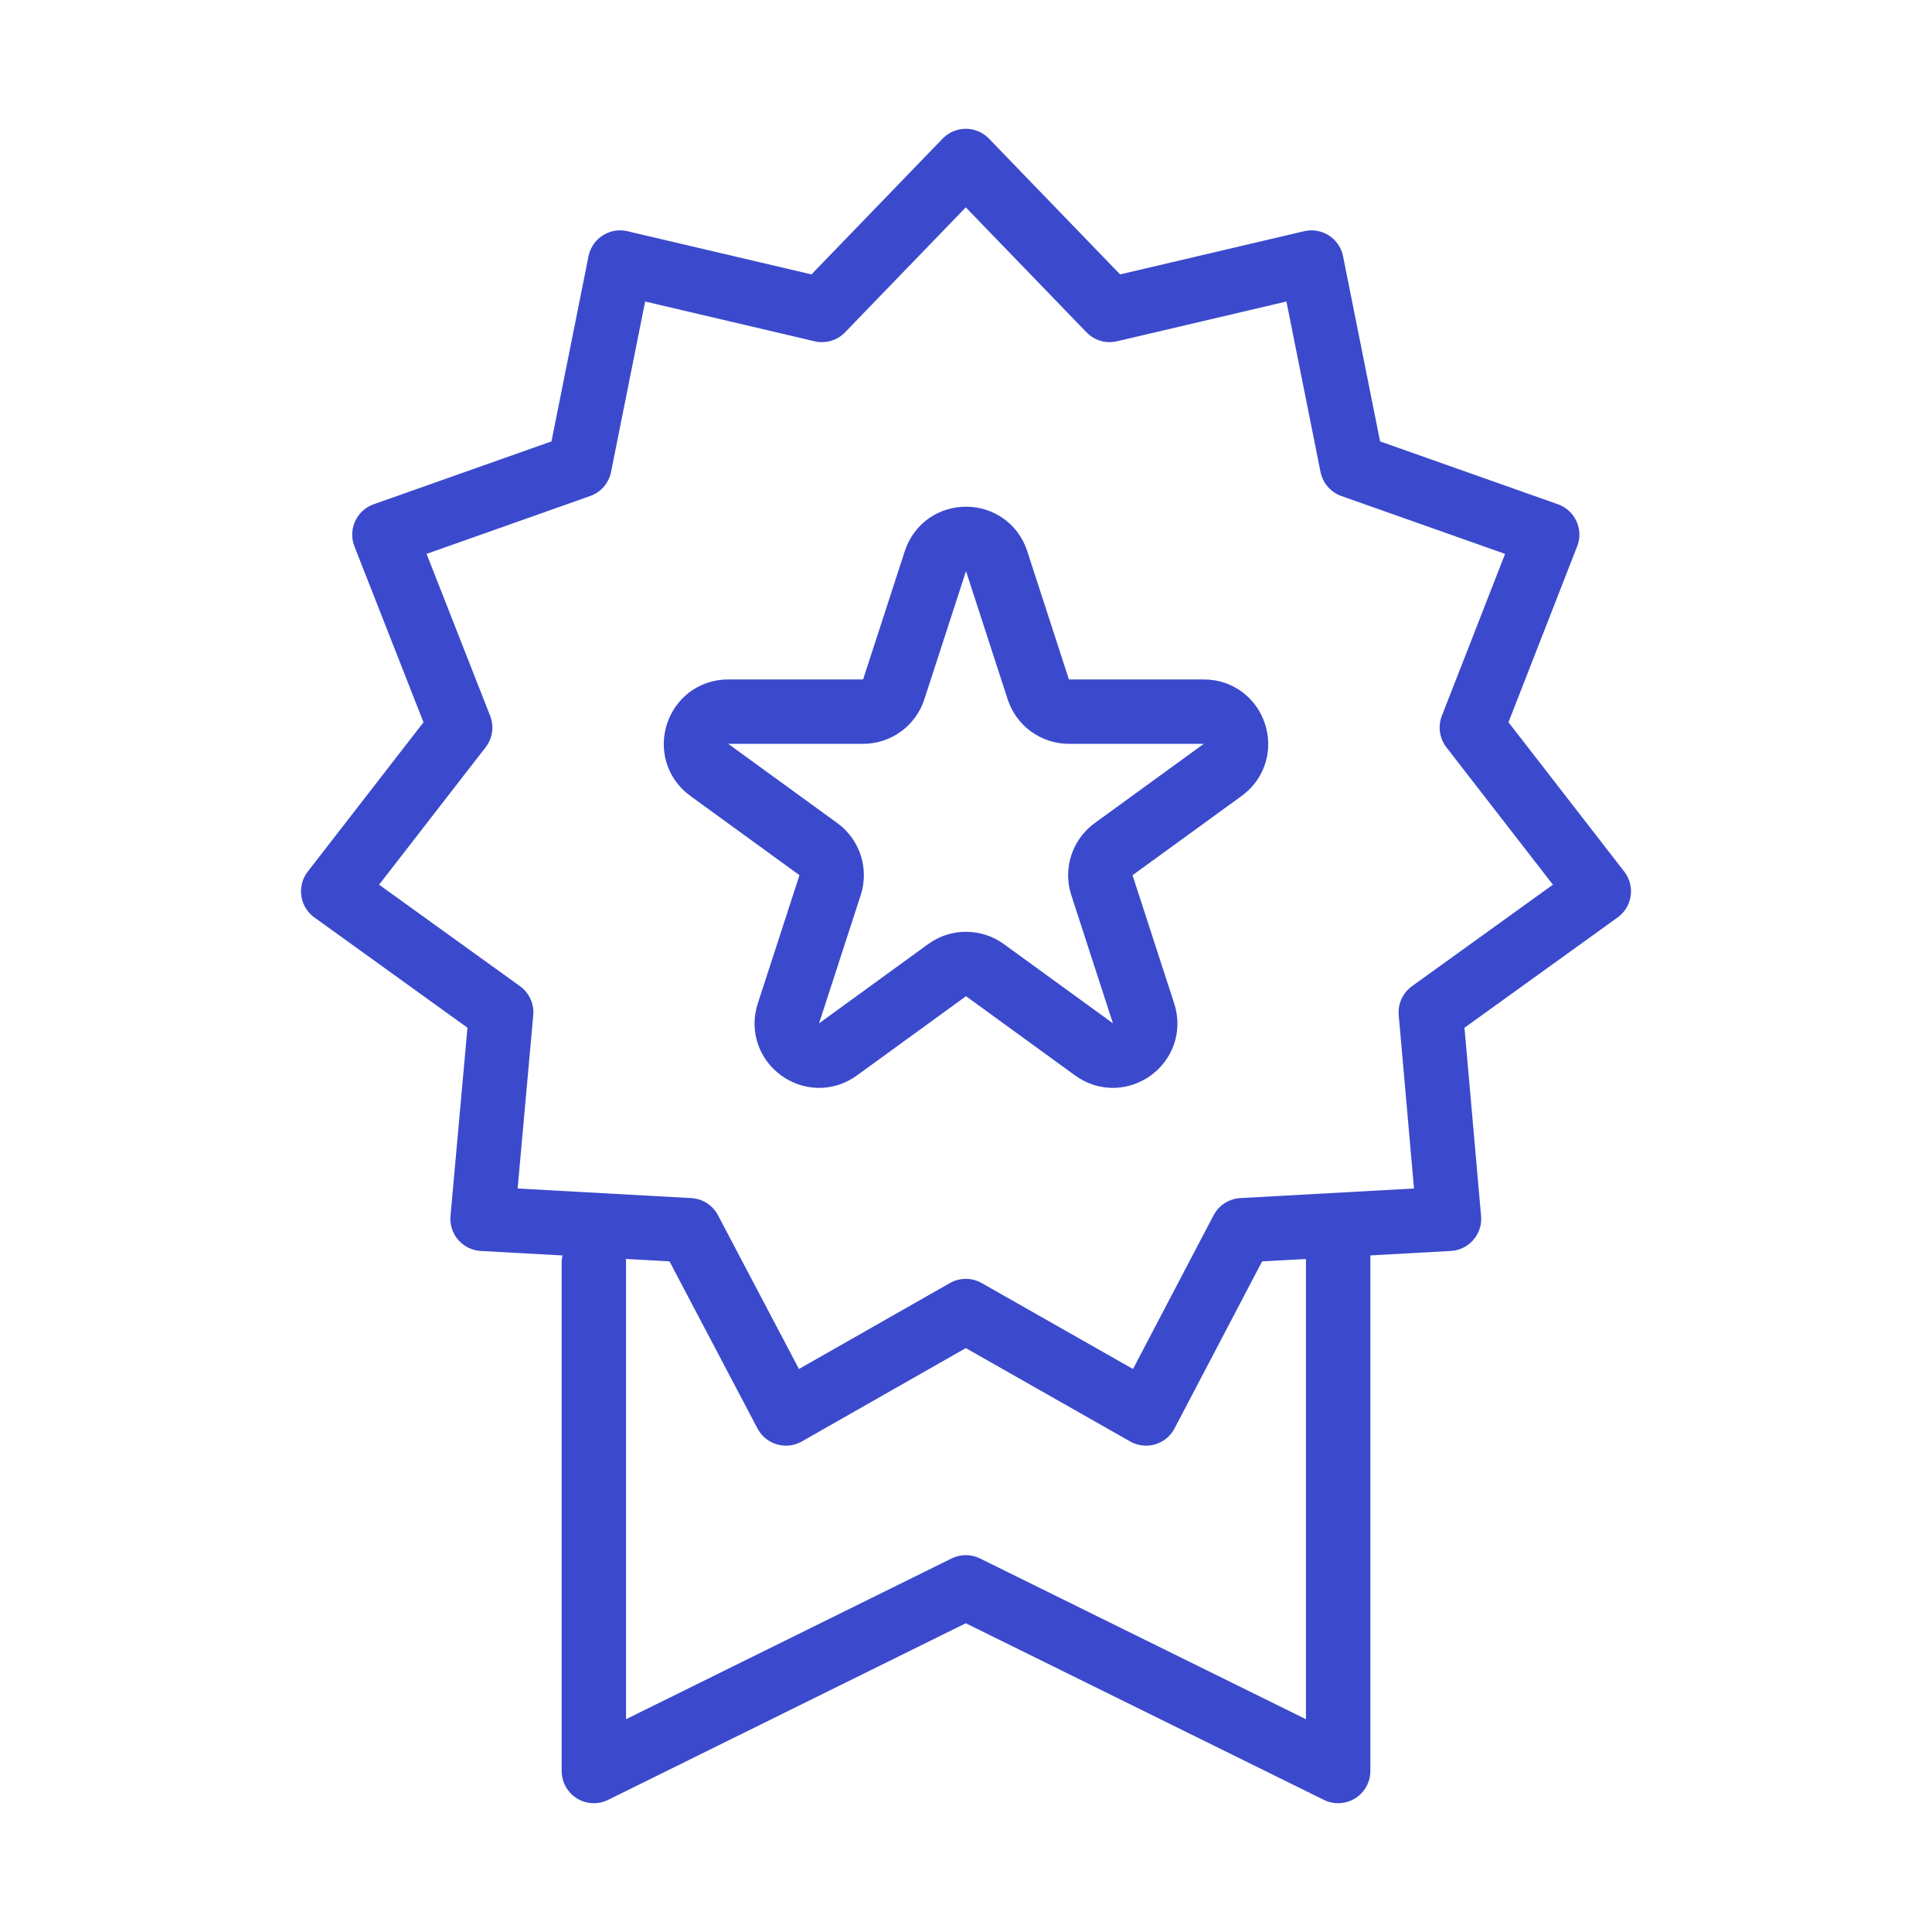
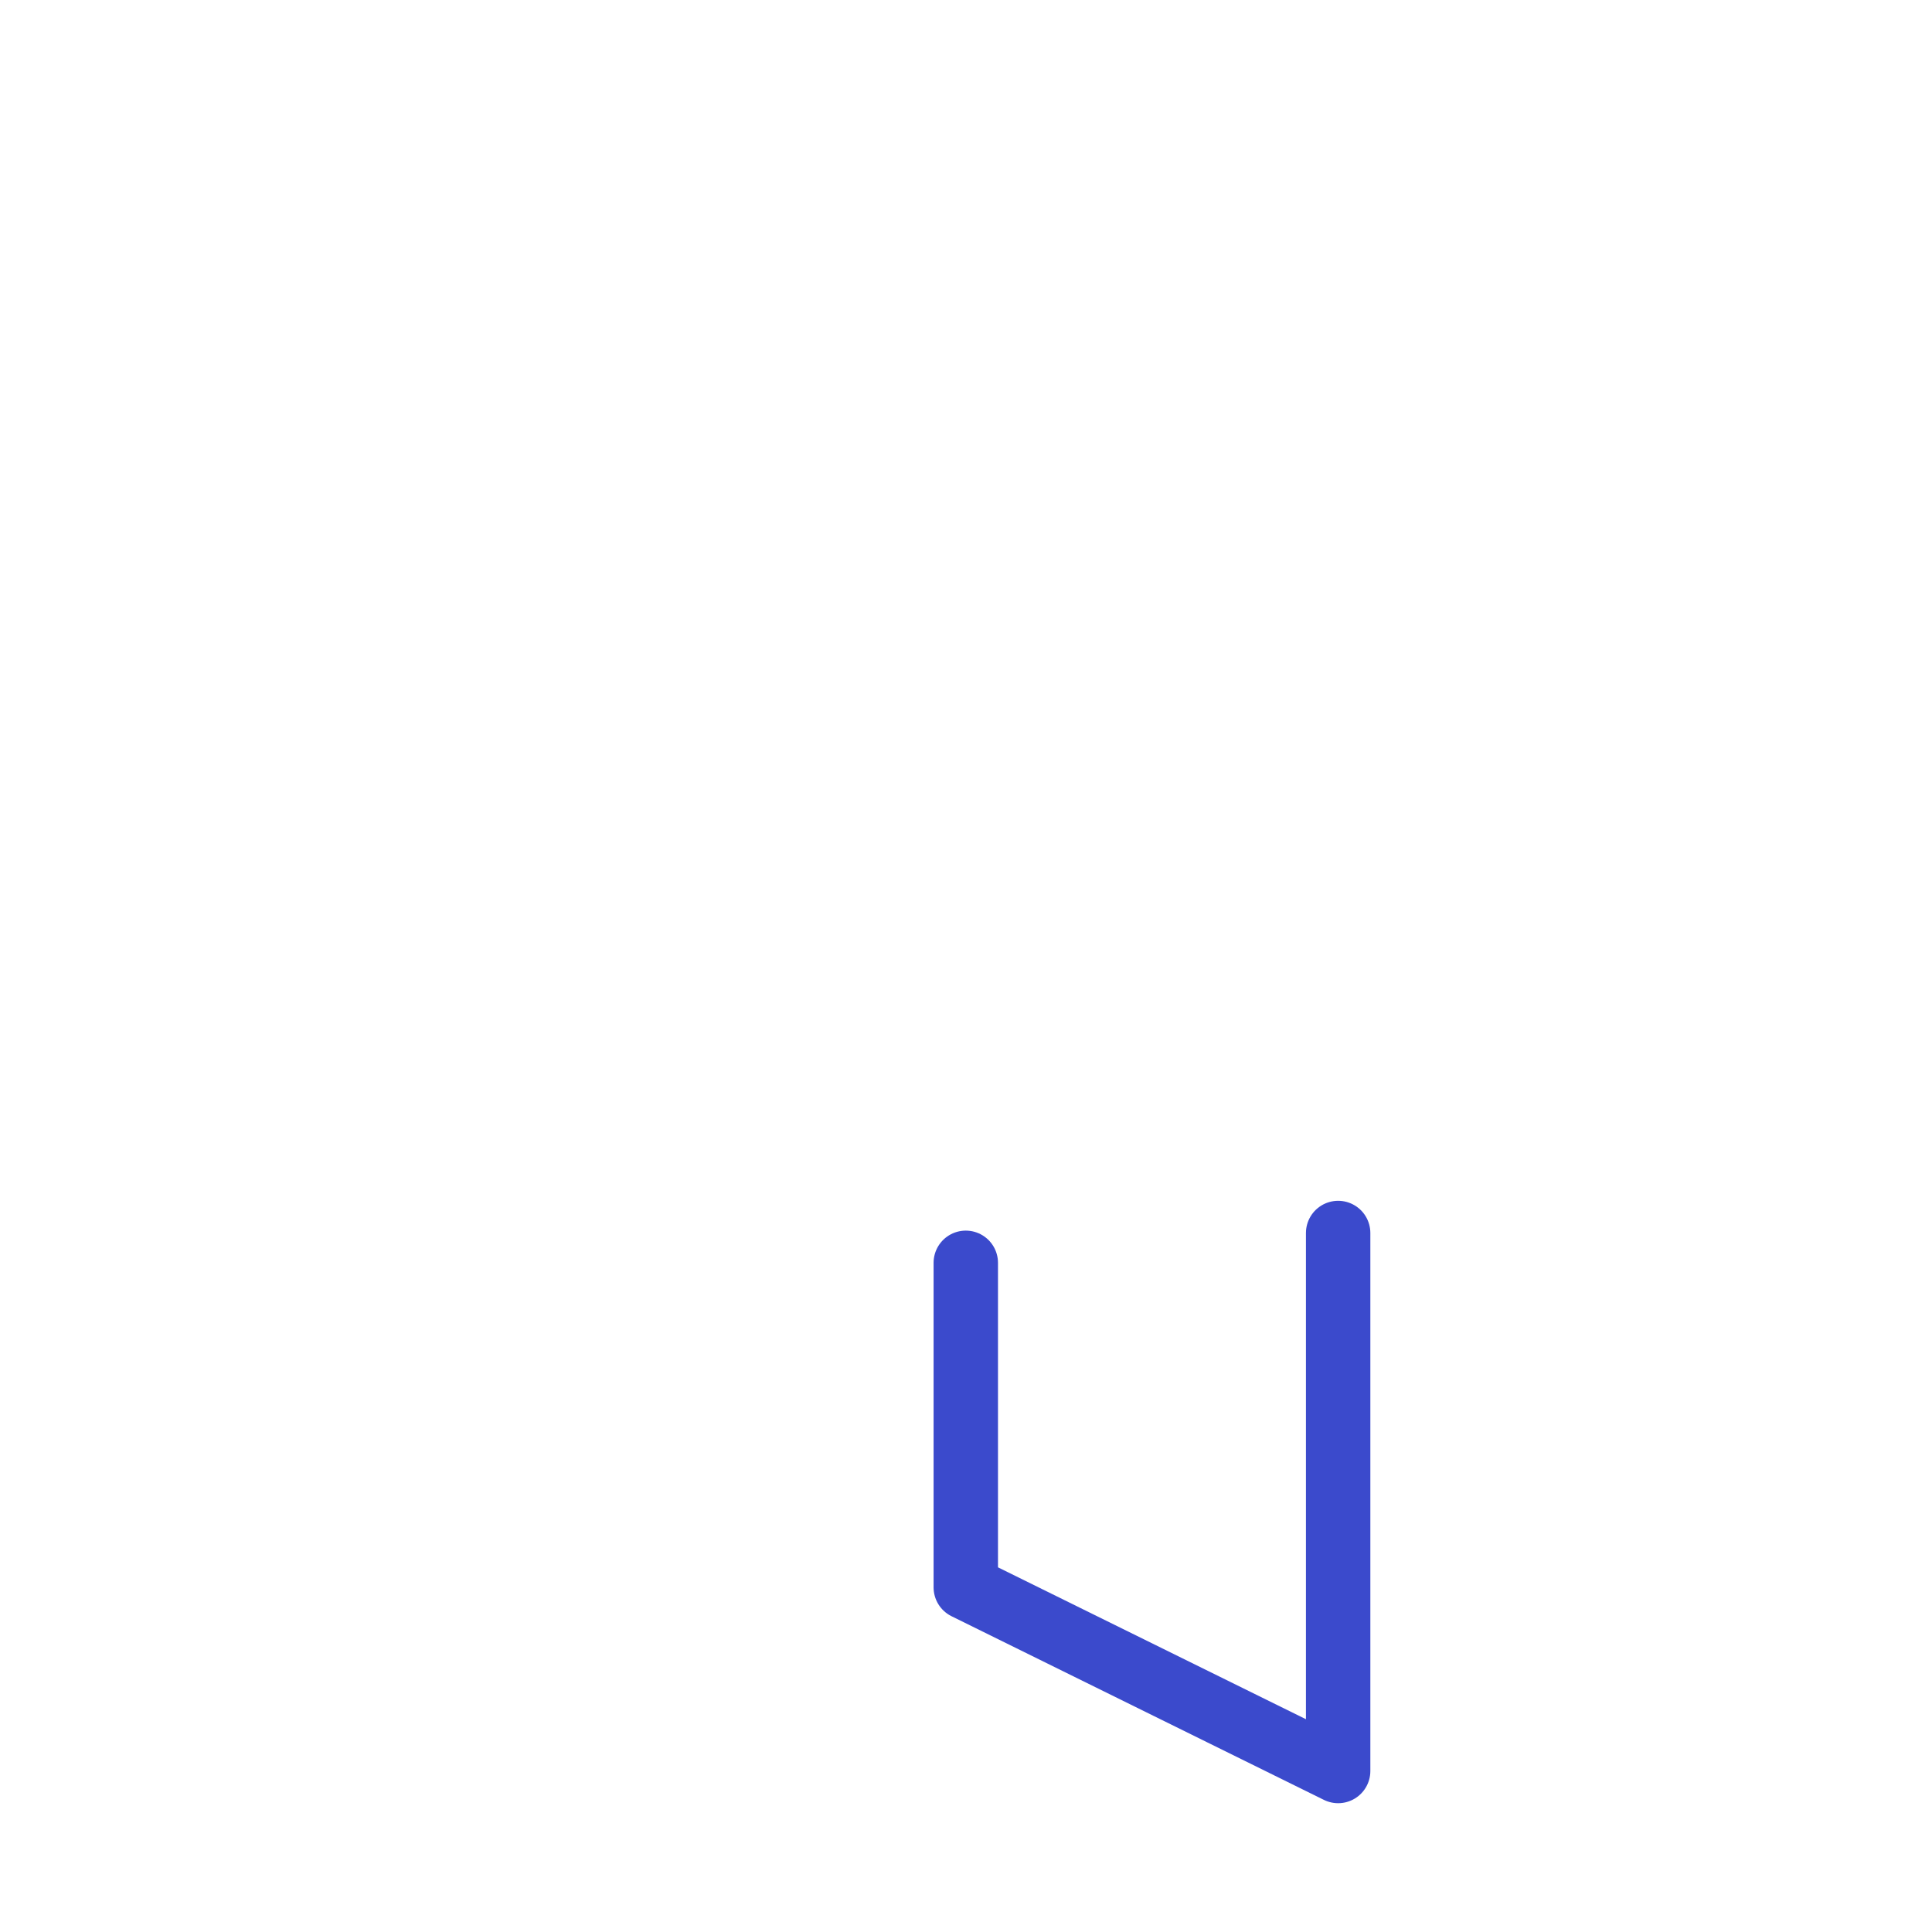
<svg xmlns="http://www.w3.org/2000/svg" width="90" height="90" viewBox="0 0 90 90" fill="none">
-   <path d="M44.99 7.5L51.692 14.438L61.094 12.231L62.986 21.692L72.073 24.905L68.564 33.893L74.478 41.521L66.652 47.158L67.5 56.777L57.861 57.309L53.387 65.844L44.99 61.074L36.613 65.844L32.119 57.309L22.48 56.777L23.347 47.158L15.522 41.521L21.436 33.893L17.907 24.905L26.994 21.692L28.886 12.231L38.288 14.438L44.99 7.5Z" stroke="#3B4ACC" stroke-width="3" stroke-miterlimit="10" stroke-linecap="round" stroke-linejoin="round" />
-   <path d="M62.336 57.438V82.5L44.99 73.945L27.664 82.5V58.827" stroke="#3B4ACC" stroke-width="3" stroke-miterlimit="10" stroke-linecap="round" stroke-linejoin="round" />
-   <path d="M43.574 26.141C44.023 24.759 45.978 24.759 46.427 26.141L48.368 32.115C48.569 32.733 49.145 33.151 49.794 33.151H56.076C57.529 33.151 58.133 35.011 56.958 35.865L51.876 39.557C51.35 39.939 51.13 40.616 51.331 41.234L53.272 47.208C53.721 48.59 52.139 49.739 50.964 48.885L45.882 45.193C45.356 44.811 44.644 44.811 44.119 45.193L39.037 48.885C37.861 49.739 36.279 48.59 36.728 47.208L38.669 41.234C38.87 40.616 38.65 39.939 38.125 39.557L33.043 35.865C31.867 35.011 32.471 33.151 33.924 33.151H40.206C40.856 33.151 41.432 32.733 41.633 32.115L43.574 26.141Z" stroke="#3B4ACC" stroke-width="3" />
+   <path d="M62.336 57.438V82.5L44.99 73.945V58.827" stroke="#3B4ACC" stroke-width="3" stroke-miterlimit="10" stroke-linecap="round" stroke-linejoin="round" />
</svg>